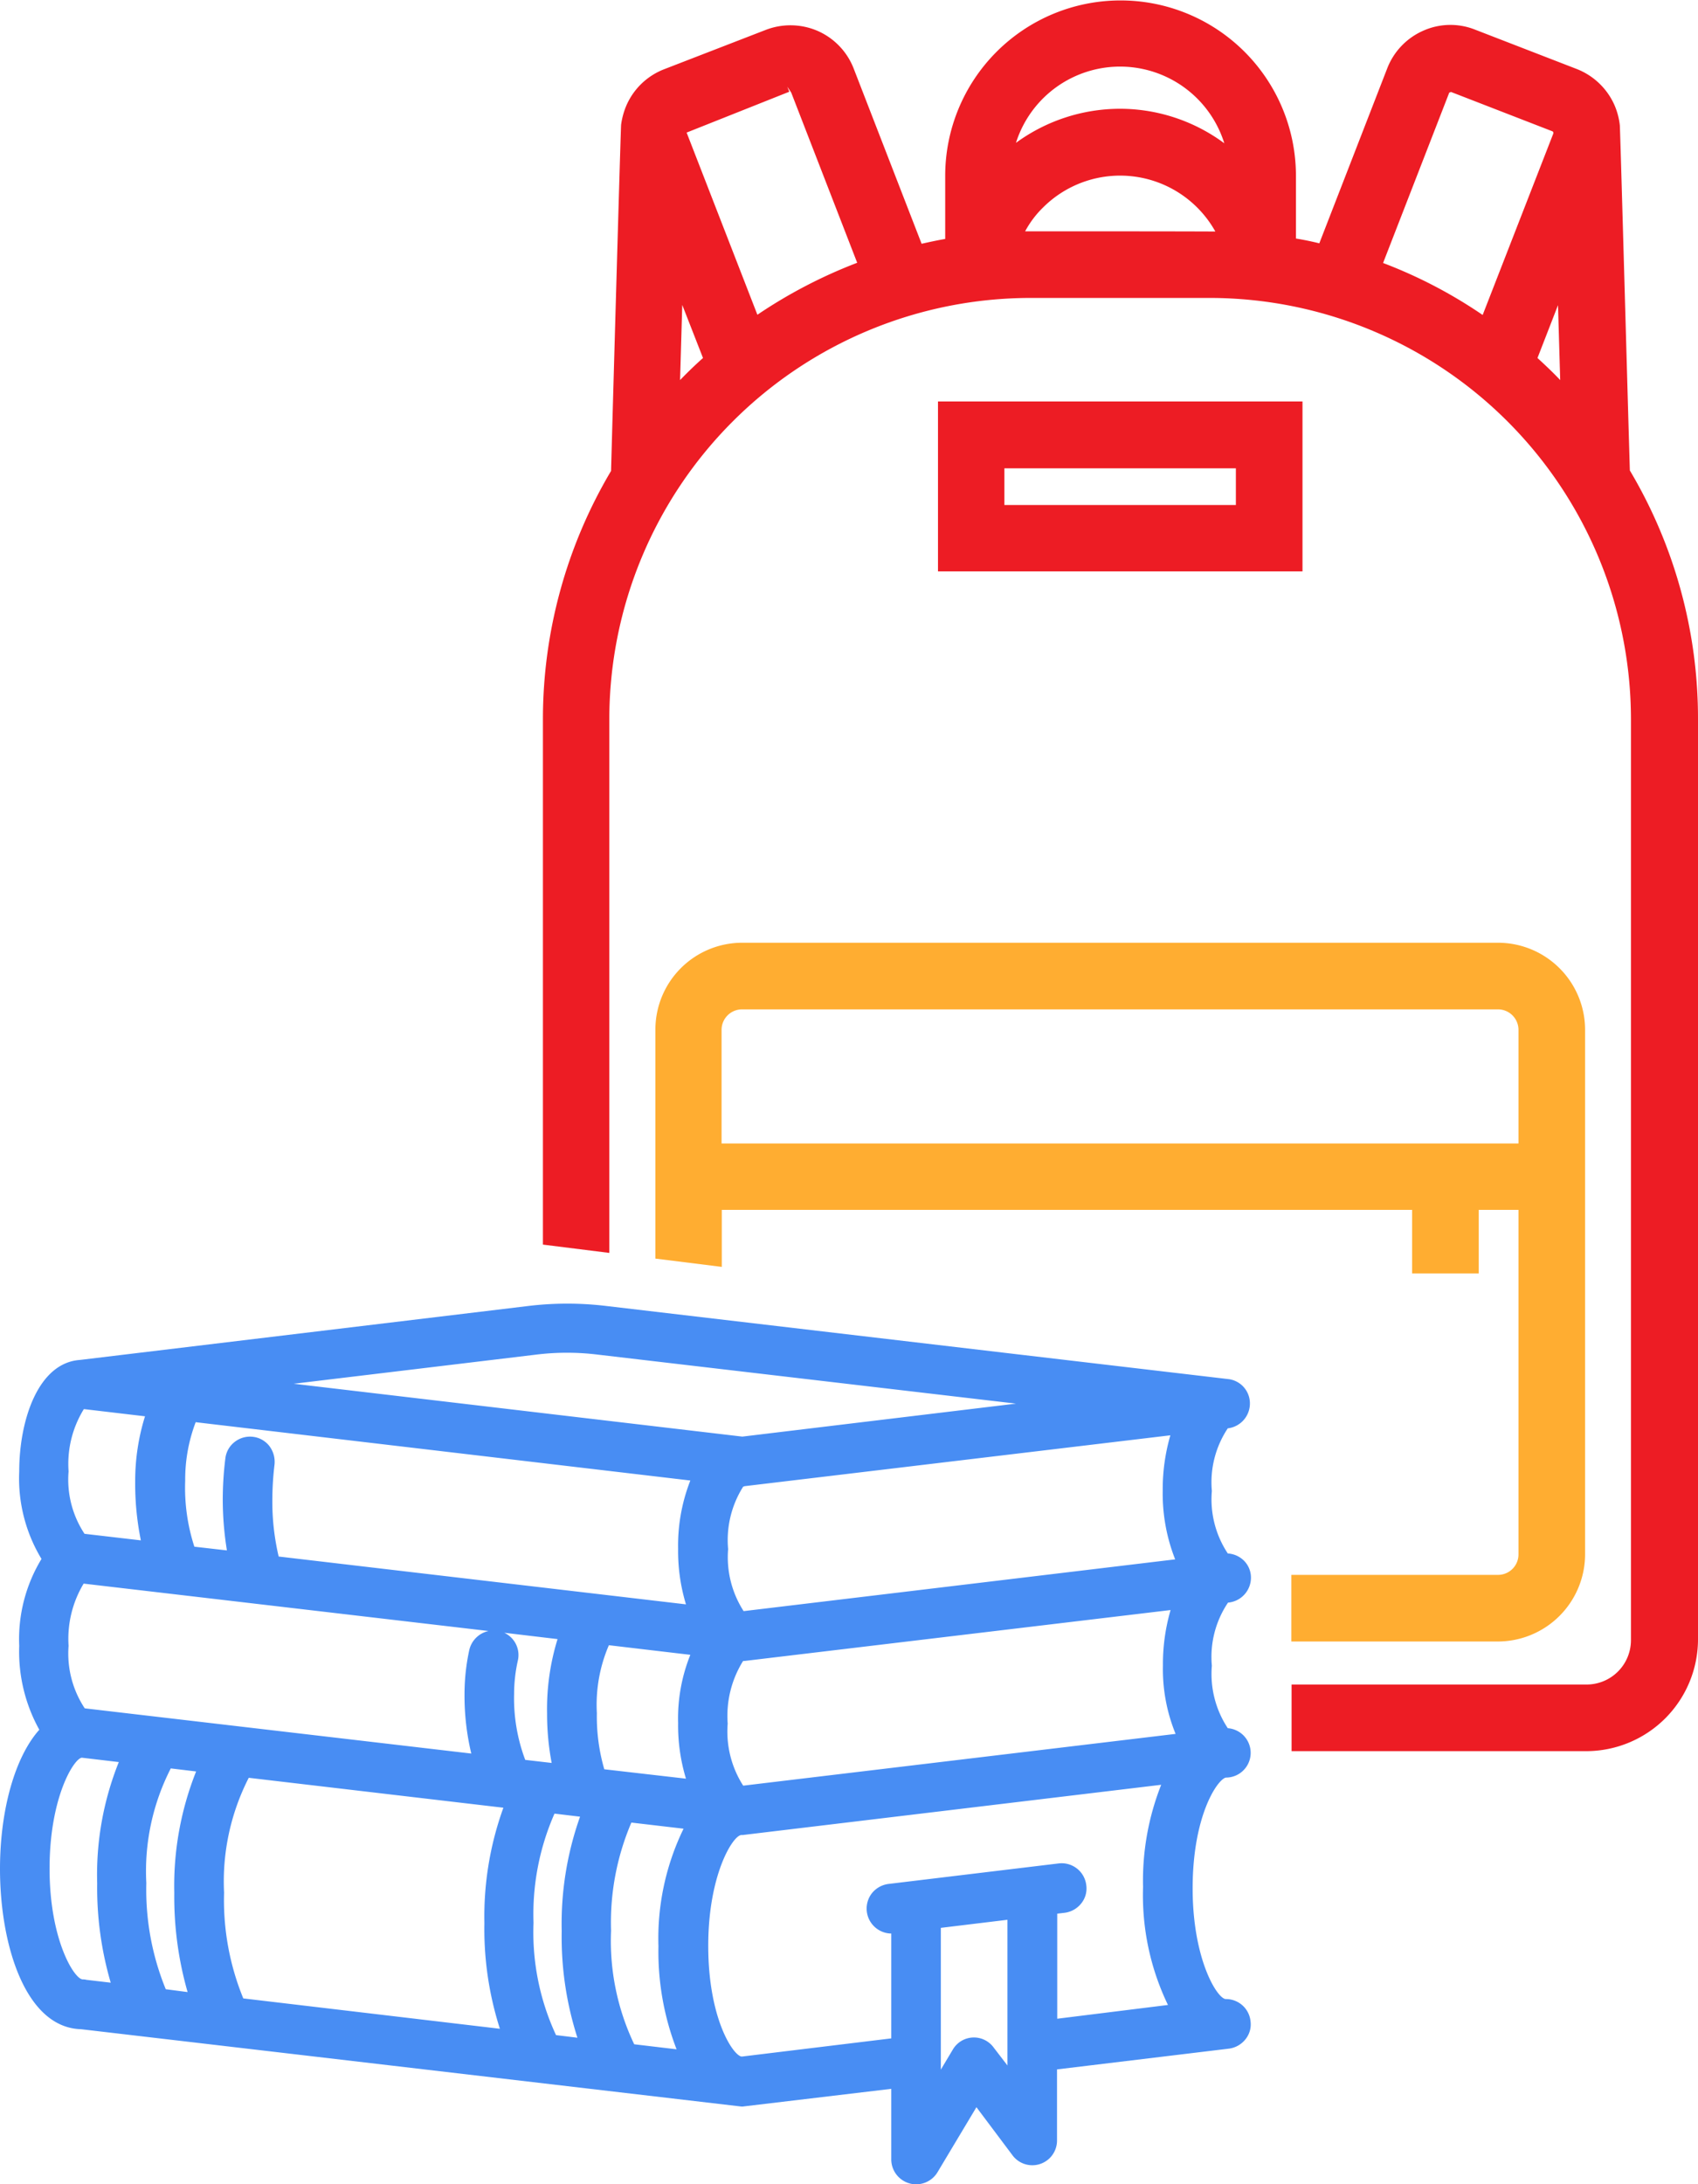
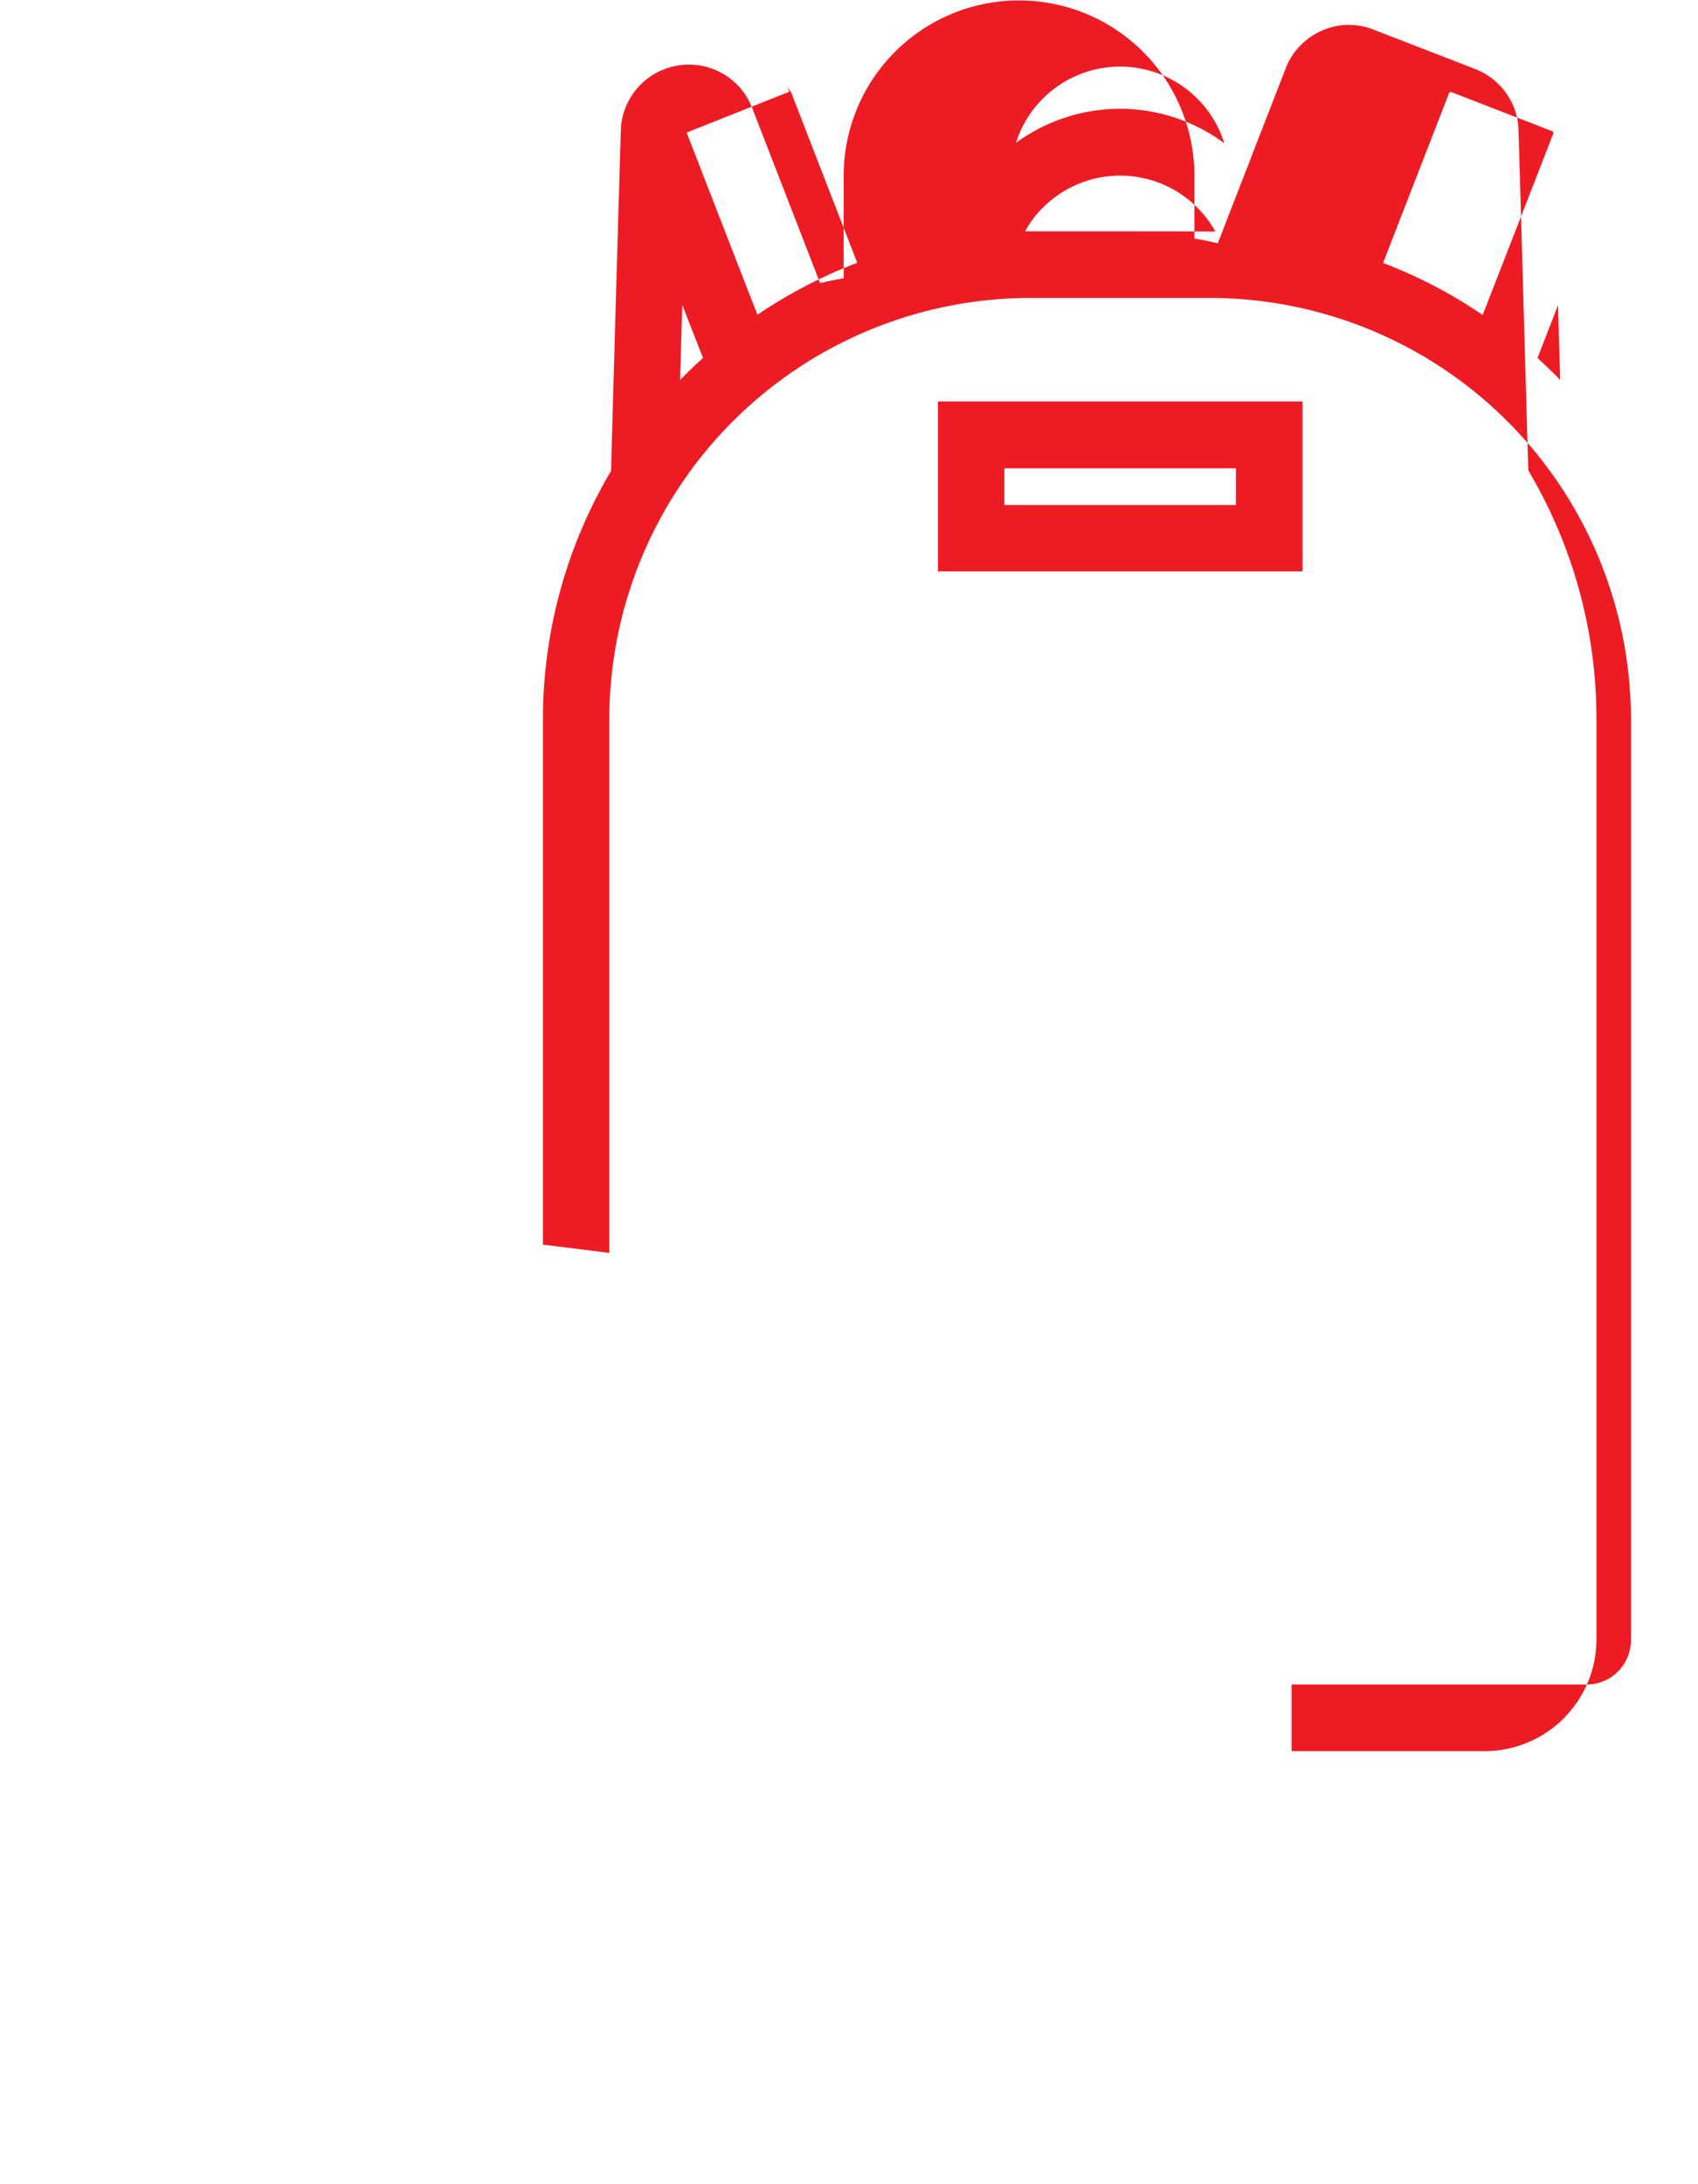
<svg xmlns="http://www.w3.org/2000/svg" width="77.75" height="100">
-   <path data-name="Path 73405" d="M41.95 100a1.032 1.032 0 01-.3-.04 1.143 1.143 0 01-.84-1.1v-3.23l-6.72.8a.615.615 0 01-.14.01l-.09-.01L3.71 92.9C1.17 92.83 0 89.05 0 85.56c0-2.71.69-5.13 1.8-6.37a7.373 7.373 0 01-.92-3.84 7.078 7.078 0 011.02-3.98 7.123 7.123 0 01-1.02-4c0-2.36.87-4.98 2.78-5.11l20.61-2.48a14.957 14.957 0 013.41 0l28.59 3.36a1.119 1.119 0 01.96 1.04 1.146 1.146 0 01-1 1.21h-.01a4.449 4.449 0 00-.73 2.87 4.476 4.476 0 00.73 2.86 1.148 1.148 0 01.74.33 1.1 1.1 0 01.32.8 1.148 1.148 0 01-1.05 1.12 4.441 4.441 0 00-.74 2.89 4.491 4.491 0 00.73 2.86h.01a1.132 1.132 0 01-.1 2.26c-.39.09-1.52 1.75-1.52 5.07 0 3.28 1.14 5.07 1.52 5.07a1.129 1.129 0 011.13 1.01 1.085 1.085 0 01-.23.83 1.156 1.156 0 01-.76.43l-7.87.95V98a1.131 1.131 0 01-2.04.67l-1.65-2.2-1.79 2.99a1.138 1.138 0 01-.97.54zm1.13-11.74v6.49l.55-.92a1.119 1.119 0 011.87-.09l.63.82v-6.67zm10.09-6.55L34.09 84a.615.615 0 01-.14.01c-.38 0-1.52 1.8-1.52 5.07s1.1 4.97 1.51 5.07h.05l6.82-.83v-4.8a1.143 1.143 0 01-.89-1.84 1.156 1.156 0 01.76-.43l7.8-.94a1.135 1.135 0 011.26 1 1.085 1.085 0 01-.23.83 1.156 1.156 0 01-.76.43l-.34.04v4.81l5.07-.63a11.543 11.543 0 01-1.14-5.4 11.927 11.927 0 01.83-4.68zM29.04 93.59l1.94.23a12.4 12.4 0 01-.83-4.72 11.47 11.47 0 011.15-5.38l-2.39-.28a11.628 11.628 0 00-.93 4.95 10.993 10.993 0 001.06 5.2zm-3.58-.42l.98.12a15.04 15.04 0 01-.72-4.88 14.649 14.649 0 01.84-5.24l-1.17-.14a11.413 11.413 0 00-.96 5 11.146 11.146 0 001.03 5.14zm-14.32-1.68l11.75 1.39a14.982 14.982 0 01-.71-4.84 14.638 14.638 0 01.87-5.28l-11.66-1.37a10.424 10.424 0 00-1.13 5.26 11.857 11.857 0 00.88 4.84zm-3.55-.42l1 .13a15.834 15.834 0 01-.61-4.54 14.151 14.151 0 011-5.56l-1.16-.14a10.32 10.32 0 00-1.12 5.25 12.033 12.033 0 00.89 4.86zm-3.84-10.6c-.35.02-1.48 1.79-1.48 5.08 0 3.27 1.14 5.07 1.52 5.07a.589.589 0 01.17.02l1.11.13a15.477 15.477 0 01-.62-4.55 13.823 13.823 0 01.99-5.55zm30.27-4.42a4.754 4.754 0 00-.7 2.86 4.591 4.591 0 00.71 2.84l19.8-2.37a7.8 7.8 0 01-.58-3.13 8.846 8.846 0 01.35-2.54l-19.5 2.33a.22.22 0 00-.08.01zM27.67 81l3.74.43a8.41 8.41 0 01-.36-2.55 7.8 7.8 0 01.56-3.12l-3.73-.44a6.9 6.9 0 00-.55 3.11 8.63 8.63 0 00.34 2.57zm-3.62-.43l1.21.14a12.054 12.054 0 01-.21-2.27 10.84 10.84 0 01.48-3.4l-2.44-.29a1.125 1.125 0 01.62 1.28 7.082 7.082 0 00-.17 1.52 8 8 0 00.51 3.02zM3.88 78.21l17.7 2.07a11.378 11.378 0 01-.31-2.73 9.544 9.544 0 01.22-2.02 1.154 1.154 0 01.88-.86L3.83 72.5a4.906 4.906 0 00-.69 2.85 4.549 4.549 0 00.74 2.86zm30.15-10.15a4.574 4.574 0 00-.69 2.86 4.563 4.563 0 00.71 2.84l19.76-2.37a8.206 8.206 0 01-.57-3.14 8.846 8.846 0 01.35-2.54l-19.5 2.33a.107.107 0 01-.06.02zm-21.27 3.2l18.65 2.19a8.41 8.41 0 01-.36-2.55 8.165 8.165 0 01.56-3.12L8.96 65.11a7.369 7.369 0 00-.48 2.68 8.724 8.724 0 00.42 3.02l1.49.17a14.766 14.766 0 01-.19-2.3 15.345 15.345 0 01.12-1.92 1.112 1.112 0 01.43-.75 1.139 1.139 0 01.84-.23 1.112 1.112 0 01.75.43 1.2 1.2 0 01.23.84 13.989 13.989 0 00-.1 1.63 10.974 10.974 0 00.29 2.58zm-8.89-1.04l2.58.3a13 13 0 01-.26-2.72 9.931 9.931 0 01.45-2.96l-2.8-.33a4.773 4.773 0 00-.7 2.85 4.505 4.505 0 00.73 2.86zm9.58-6.87l20.54 2.42 12.53-1.51-19.12-2.24a11.565 11.565 0 00-2.88 0z" fill="#488df3" />
-   <path data-name="Path 73406" d="M68.59 75.15h-9.46V72.1h9.46a.937.937 0 00.94-.93V55.39h-1.82v2.91h-3.05v-2.91H33.05V58l-3.04-.38V47.14a3.977 3.977 0 013.97-3.98H68.6a3.99 3.99 0 013.98 3.98v24.03a4 4 0 01-3.99 3.98zm-35.54-22.8h36.48v-5.2a.939.939 0 00-.94-.94H33.98a.939.939 0 00-.94.94v5.2z" fill="#ffad31" />
-   <path data-name="Path 73407" d="M72.65 80.17H59.14v-3.05h13.51a2.031 2.031 0 002.03-2.03V32.92A19.3 19.3 0 0055.4 13.64h-8.22A19.3 19.3 0 0027.9 32.92v24.44l-3.04-.38V32.92a22.265 22.265 0 013.12-11.36c.05-1.89.44-15.65.46-15.85a3.386 3.386 0 01.25-.9 3.108 3.108 0 011.72-1.64l4.65-1.8a3.14 3.14 0 012.39.05 3.108 3.108 0 011.64 1.72l3.11 8.02c.36-.08.72-.16 1.08-.22V8.06a8.03 8.03 0 1116.06-.02v2.88c.36.06.71.13 1.07.22l3.11-8.01a3.108 3.108 0 011.64-1.72 3.053 3.053 0 012.39-.05l4.65 1.8a3.14 3.14 0 011.72 1.64 3.218 3.218 0 01.25.93c.02.19.4 13.93.46 15.81a22.211 22.211 0 013.12 11.36v42.16a5.124 5.124 0 01-5.1 5.11zM59.64 26.16H42.95v-7.78h16.69zm-13.65-3.04h10.6v-1.68h-10.6v1.68zm24.41-6.73c.37.34.72.67 1.04 1.01l-.1-3.43zm-39.16-2.43l-.1 3.44c.35-.36.7-.7 1.05-1.01zm4.81-9.99l.09.23-4.7 1.87 3.24 8.34a22.581 22.581 0 014.57-2.38l-3.02-7.79zm27.28 8.07a21.783 21.783 0 014.56 2.38l3.24-8.32c0-.02-.01-.05-.01-.06a.138.138 0 00-.04-.03l-4.64-1.8-.08.03zm-16.39-1.45c1.68 0 7.15 0 8.71.01a4.995 4.995 0 00-7.89-1.1 4.455 4.455 0 00-.82 1.09zm4.35-5.61a8.03 8.03 0 014.77 1.58 5 5 0 00-9.54-.02 8.078 8.078 0 014.77-1.56z" fill="#ed1c24" />
+   <path data-name="Path 73407" d="M72.65 80.17H59.14v-3.05h13.51a2.031 2.031 0 002.03-2.03V32.92A19.3 19.3 0 0055.4 13.64h-8.22A19.3 19.3 0 0027.9 32.92v24.44l-3.04-.38V32.92a22.265 22.265 0 013.12-11.36c.05-1.89.44-15.65.46-15.85a3.386 3.386 0 01.25-.9 3.108 3.108 0 011.72-1.64a3.14 3.14 0 012.39.05 3.108 3.108 0 011.64 1.72l3.11 8.02c.36-.08.72-.16 1.08-.22V8.06a8.03 8.03 0 1116.06-.02v2.88c.36.06.71.13 1.07.22l3.11-8.01a3.108 3.108 0 011.64-1.72 3.053 3.053 0 012.39-.05l4.65 1.8a3.14 3.14 0 011.72 1.64 3.218 3.218 0 01.25.93c.02.19.4 13.93.46 15.81a22.211 22.211 0 013.12 11.36v42.16a5.124 5.124 0 01-5.1 5.11zM59.64 26.16H42.95v-7.78h16.69zm-13.65-3.04h10.6v-1.68h-10.6v1.68zm24.41-6.73c.37.34.72.67 1.04 1.01l-.1-3.43zm-39.16-2.43l-.1 3.44c.35-.36.7-.7 1.05-1.01zm4.81-9.99l.09.23-4.7 1.87 3.24 8.34a22.581 22.581 0 014.57-2.38l-3.02-7.79zm27.28 8.07a21.783 21.783 0 014.56 2.38l3.24-8.32c0-.02-.01-.05-.01-.06a.138.138 0 00-.04-.03l-4.64-1.8-.08.03zm-16.39-1.45c1.68 0 7.15 0 8.71.01a4.995 4.995 0 00-7.89-1.1 4.455 4.455 0 00-.82 1.09zm4.35-5.61a8.03 8.03 0 014.77 1.58 5 5 0 00-9.54-.02 8.078 8.078 0 014.77-1.56z" fill="#ed1c24" />
</svg>